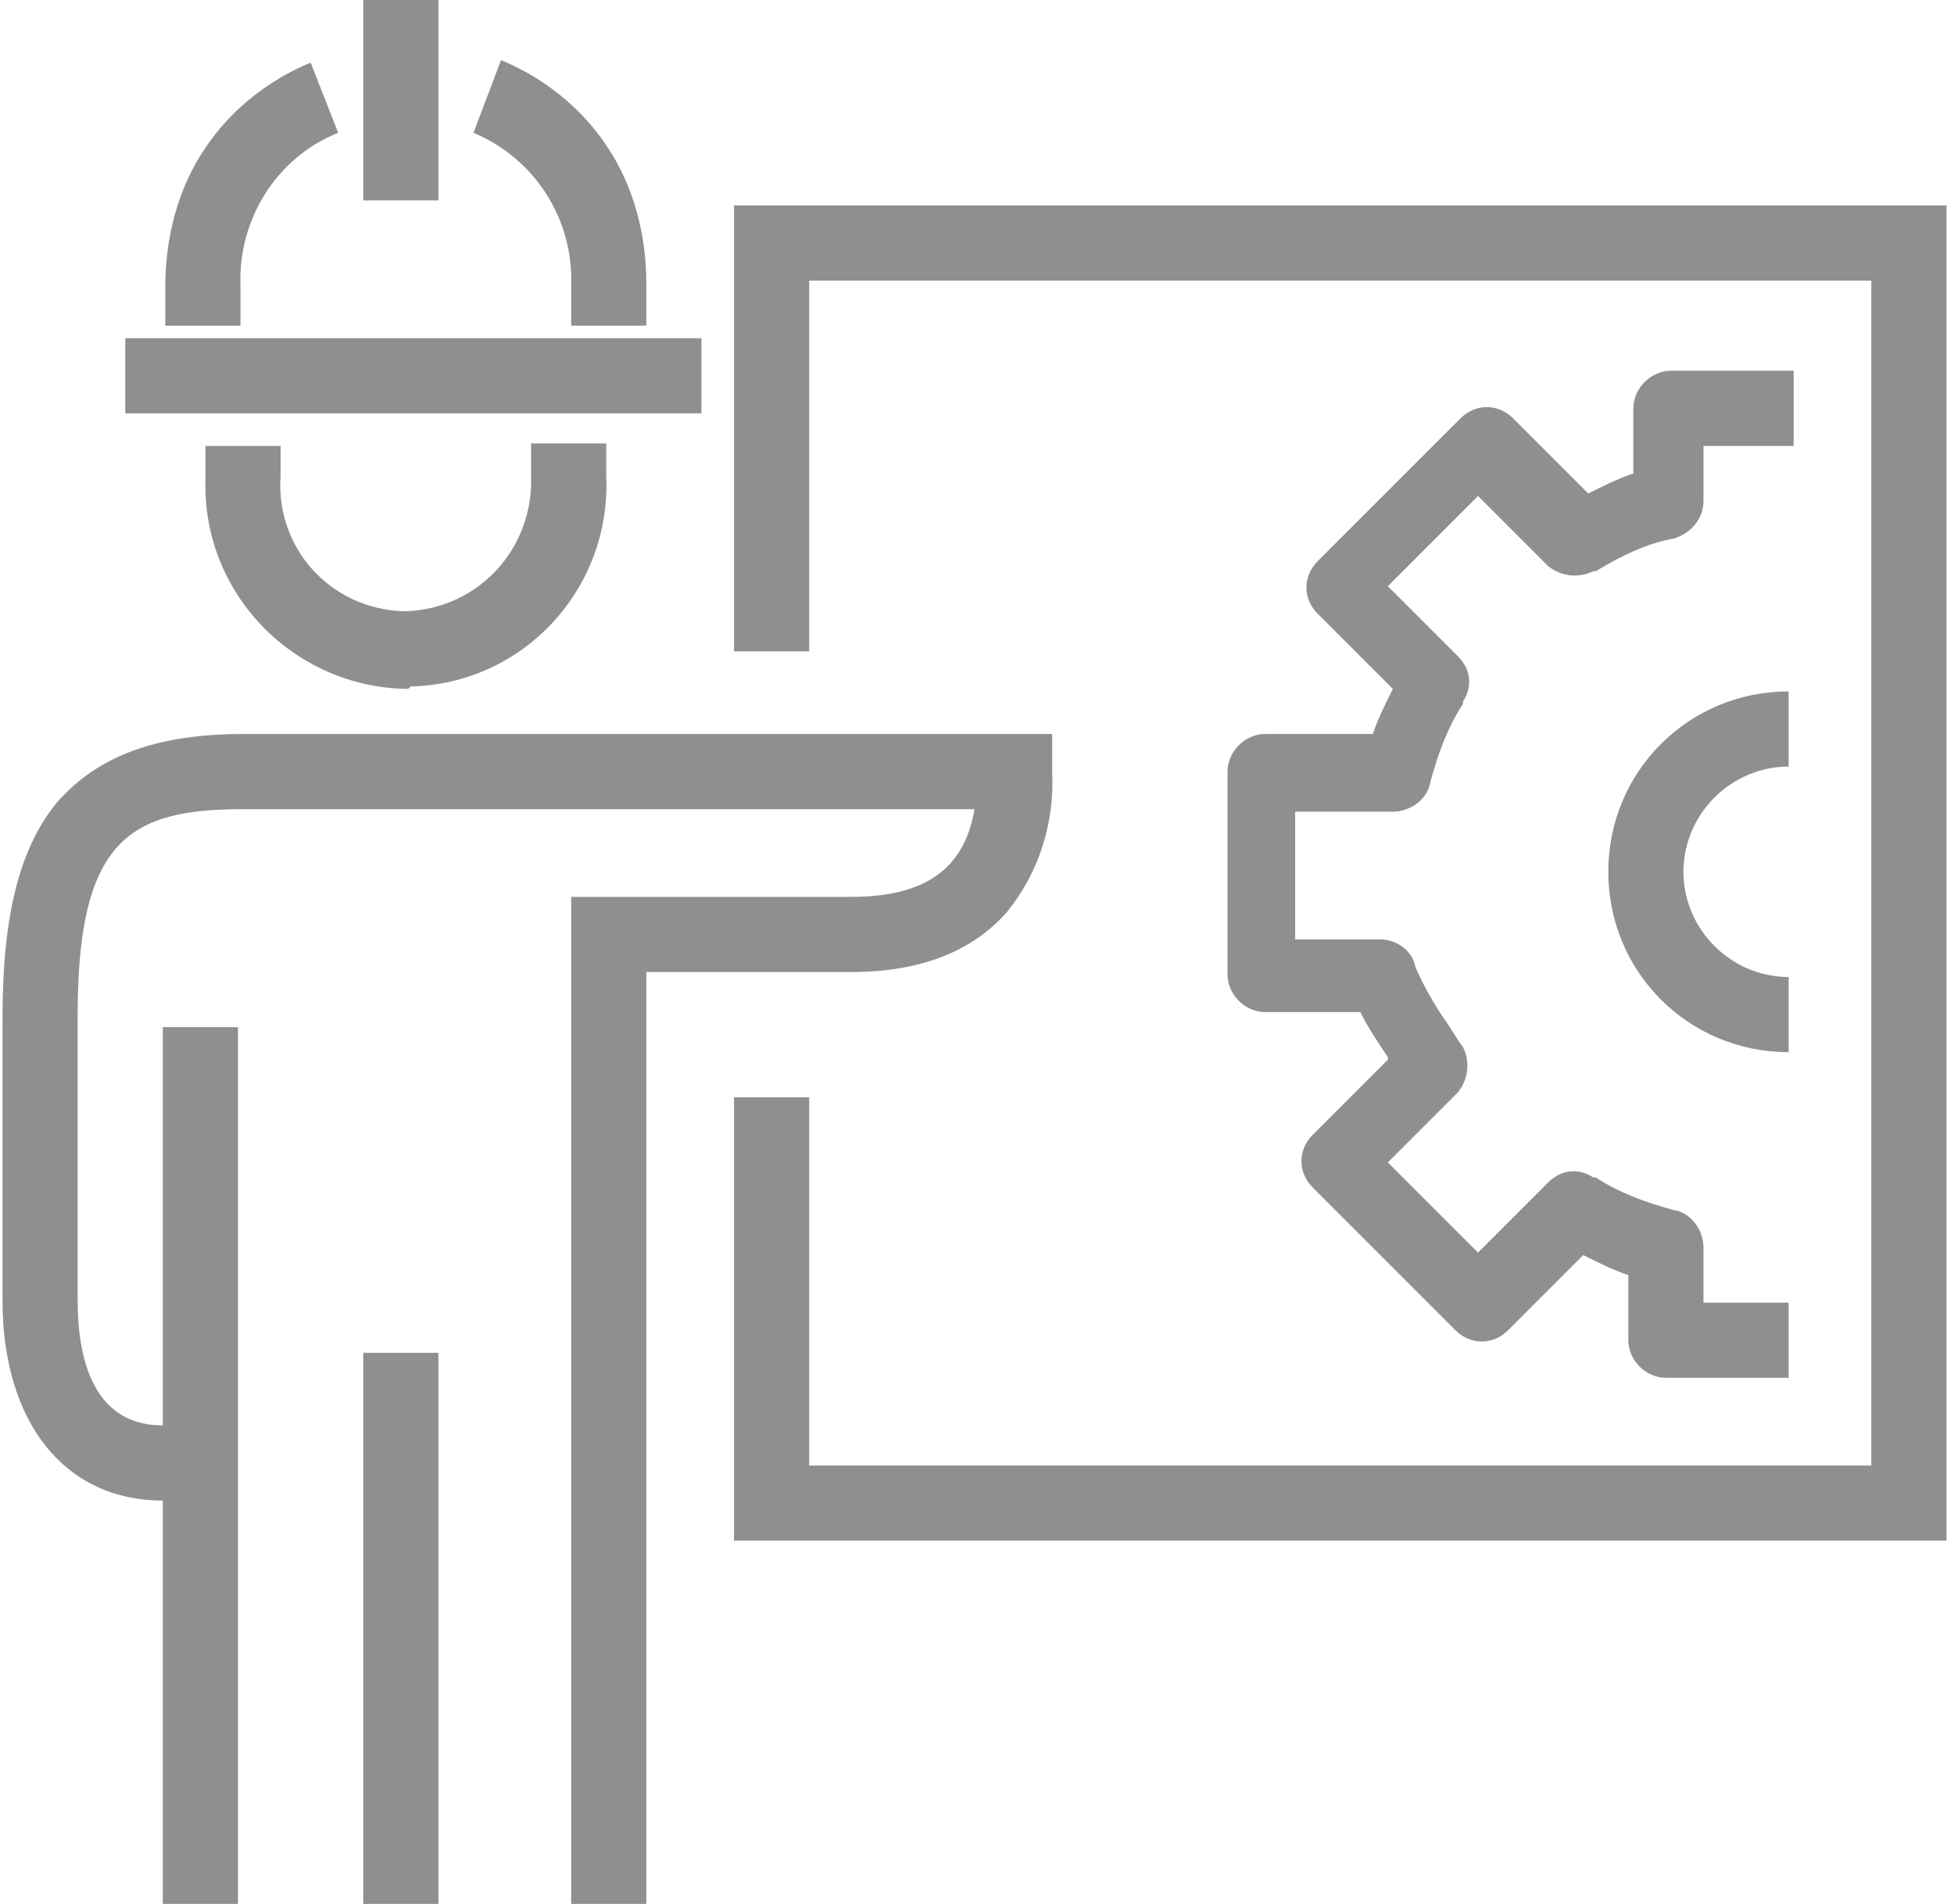
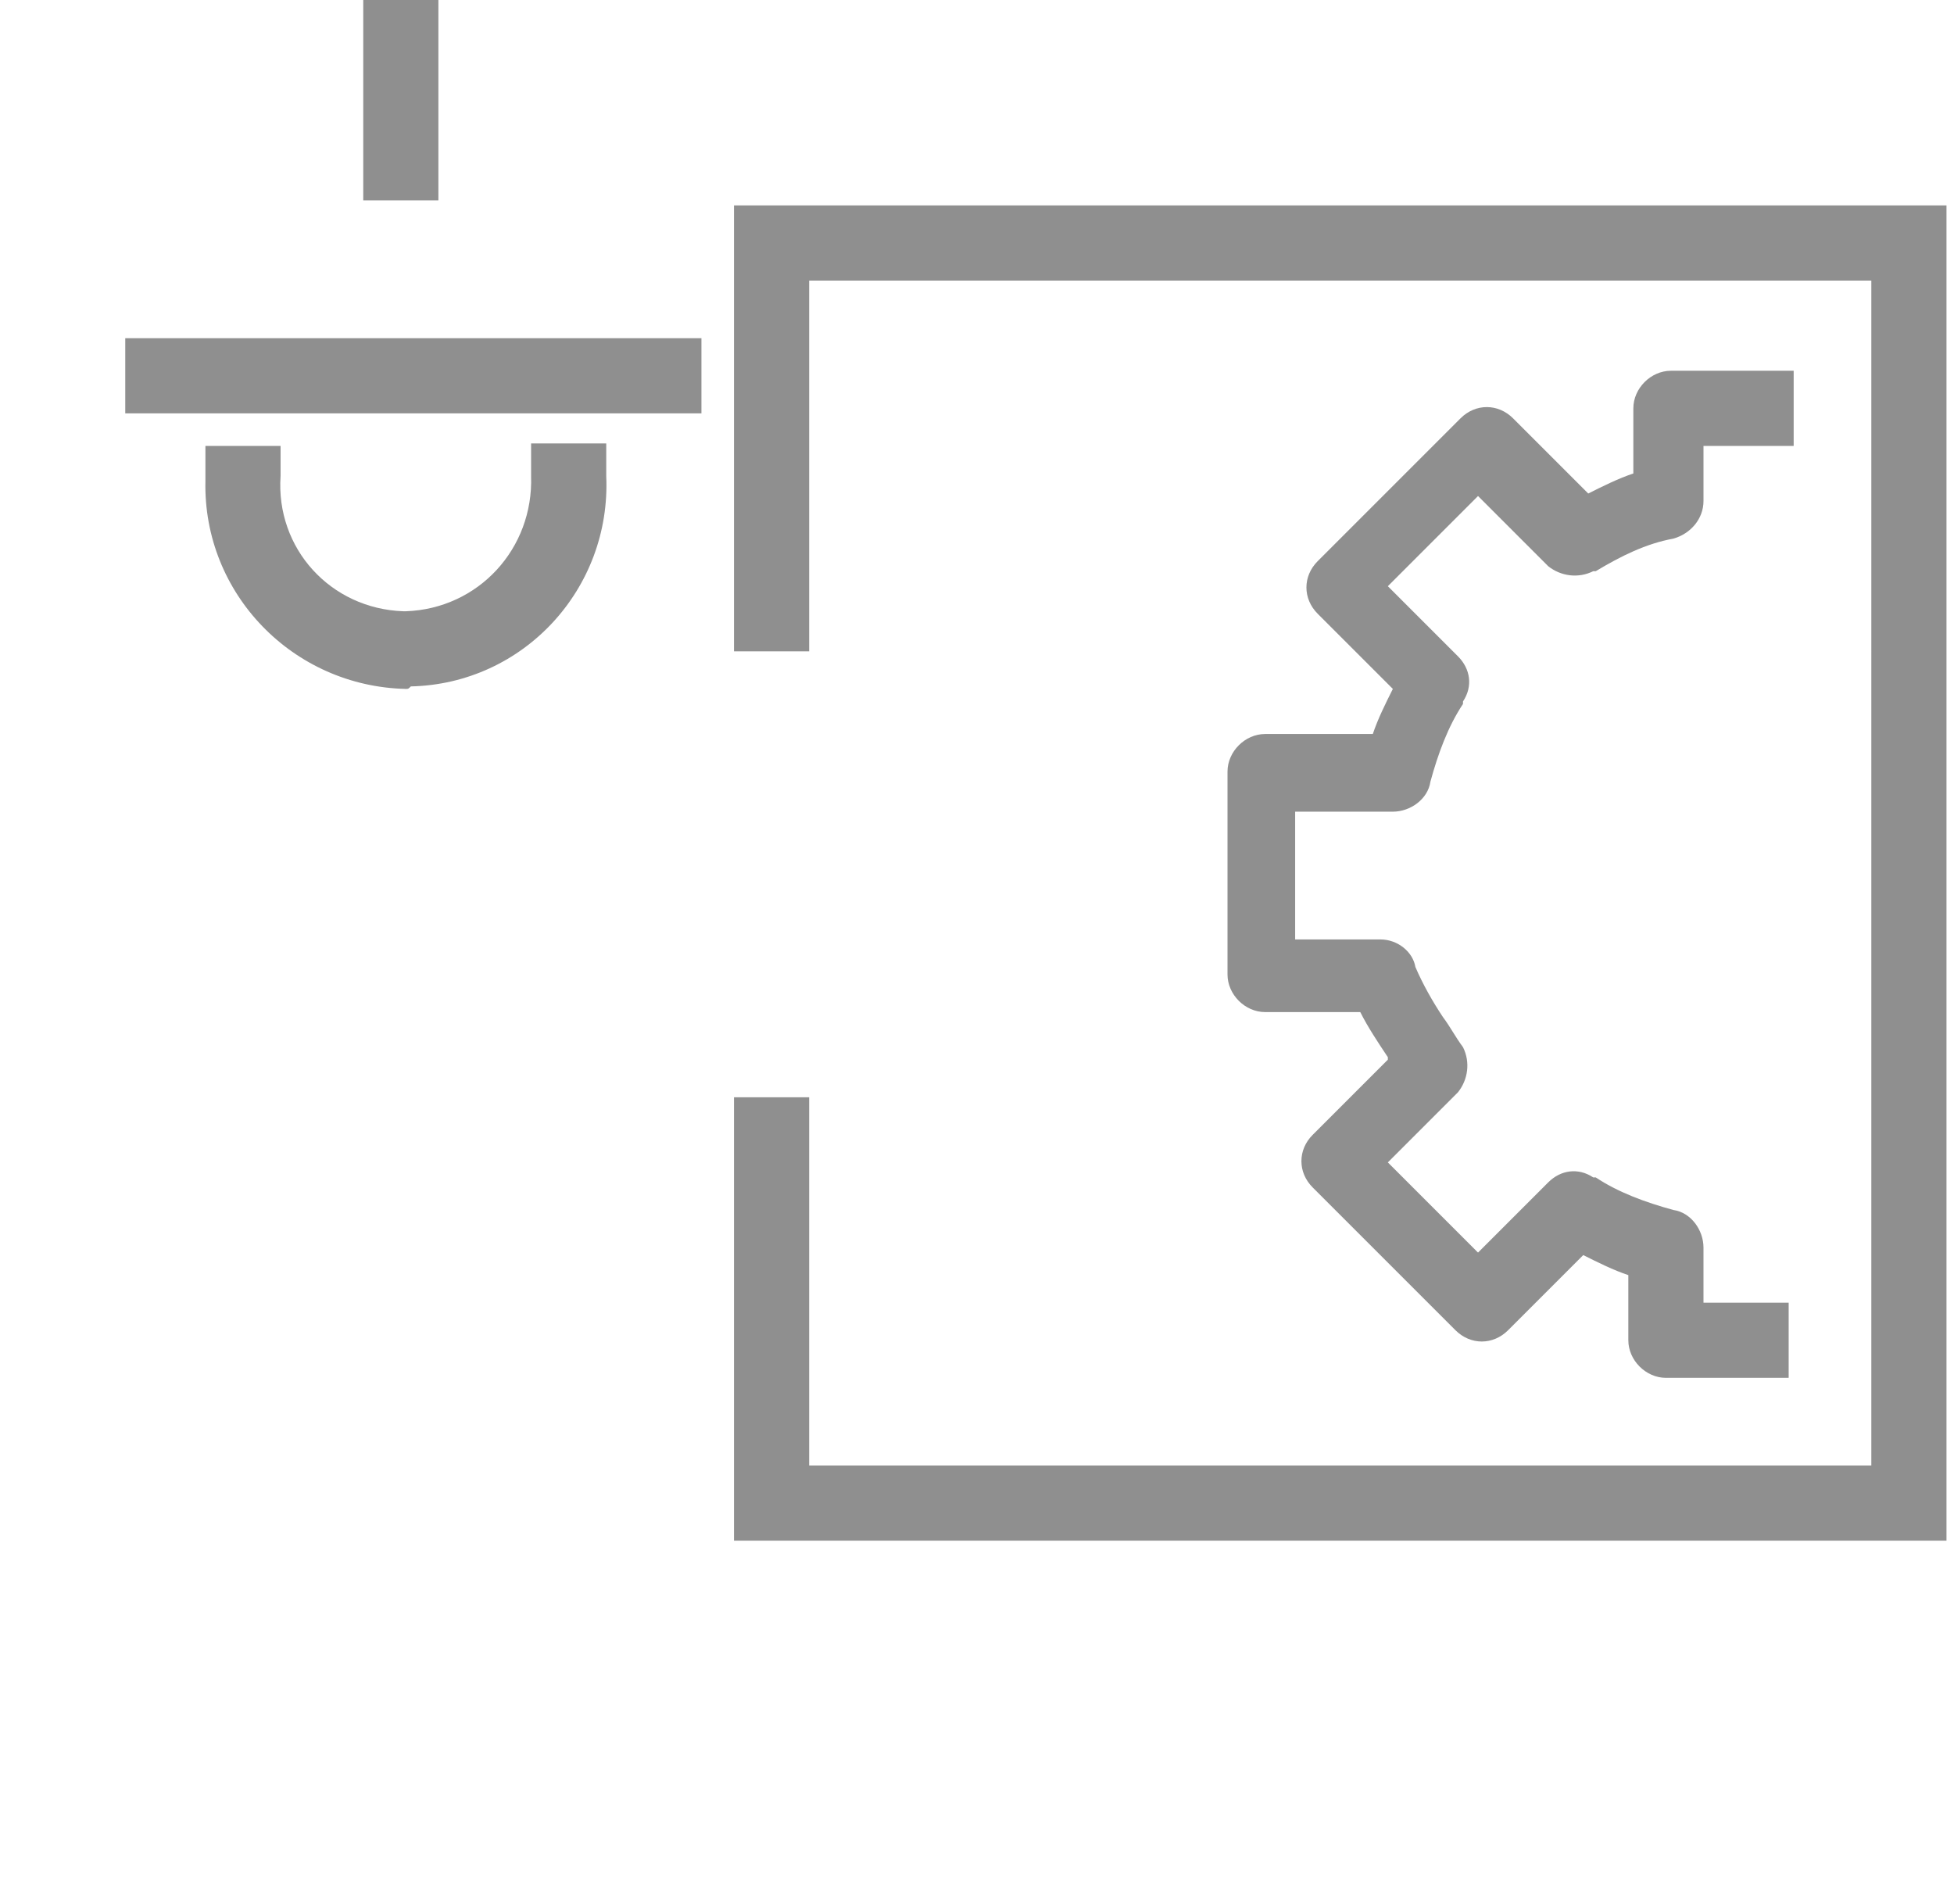
<svg xmlns="http://www.w3.org/2000/svg" version="1.1" id="Group_259" x="0px" y="0px" viewBox="0 0 78 76" style="enable-background:new 0 0 78 76;" xml:space="preserve">
  <style type="text/css">
	.st0{fill:#8F8F8F;}
</style>
  <g>
    <path id="Path_474" class="st0" d="M77.7,61.5H29.3V43.8h3v14.7h42.4V11.2H32.3V26h-3V8.2h48.4V61.5z" />
    <path id="Path_475" class="st0" d="M16.2,27.5c-4.5-0.1-8.1-3.8-8-8.3c0-0.1,0-0.1,0-0.2v-1.2h3V19c-0.2,2.9,2,5.3,4.9,5.4   c0,0,0.1,0,0.1,0c2.9-0.1,5.1-2.5,5-5.4c0,0,0-0.1,0-0.1v-1.2h3V19c0.2,4.5-3.3,8.3-7.8,8.4C16.3,27.5,16.3,27.5,16.2,27.5z" />
-     <path id="Path_476" class="st0" d="M25.8,13h-3v-1.6c0.1-2.7-1.5-5.1-3.9-6.1L20,2.4c1.7,0.7,3.2,1.9,4.2,3.4   c1.1,1.6,1.6,3.6,1.6,5.5L25.8,13z" />
-     <path id="Path_477" class="st0" d="M9.6,13h-3v-1.6c0-1.9,0.5-3.9,1.6-5.5c1-1.5,2.5-2.7,4.2-3.4l1.1,2.8c-2.5,1-4,3.5-3.9,6.1V13z   " />
-     <path id="Path_478" class="st0" d="M25.8,76h-3V35.8h11.2c2.9,0,4.5-1.1,4.9-3.5H9.7c-4.5,0-6.6,1.2-6.6,8.2v11.4   c0,1.9,0.4,5,3.4,5h1.6v3H6.5c-3.9,0-6.4-3.1-6.4-8V40.6c0-4.1,0.7-6.8,2.2-8.6c1.6-1.8,3.9-2.7,7.4-2.7h32.3v1.5   c0.1,2-0.5,4-1.8,5.6c-1.4,1.6-3.5,2.4-6.2,2.4h-8.2V76z" />
-     <path id="Line_31" class="st0" d="M17.5,76h-3V54h3V76z" />
-     <path id="Line_32" class="st0" d="M9.5,76h-3V41h3V76z" />
+     <path id="Line_31" class="st0" d="M17.5,76h-3V54V76z" />
    <path id="Path_479" class="st0" d="M71.4,55h-4.9c-0.8,0-1.5-0.7-1.5-1.5v-2.6c-0.6-0.2-1.2-0.5-1.8-0.8l-3,3   c-0.6,0.6-1.5,0.6-2.1,0l-5.7-5.7c-0.6-0.6-0.6-1.5,0-2.1l3-3l0-0.1c-0.4-0.6-0.8-1.2-1.1-1.8h-3.8c-0.8,0-1.5-0.7-1.5-1.5v-8.1   c0-0.8,0.7-1.5,1.5-1.5h4.3c0.2-0.6,0.5-1.2,0.8-1.8l-3-3c-0.6-0.6-0.6-1.5,0-2.1l5.7-5.7c0.6-0.6,1.5-0.6,2.1,0l3,3   c0.6-0.3,1.2-0.6,1.8-0.8v-2.6c0-0.8,0.7-1.5,1.5-1.5h4.9v3H68V20c0,0.7-0.5,1.3-1.2,1.5c-1.1,0.2-2.1,0.7-3.1,1.3l-0.1,0   c-0.6,0.3-1.3,0.2-1.8-0.2l-2.8-2.8l-3.6,3.6l2.8,2.8c0.5,0.5,0.6,1.2,0.2,1.8l0,0.1c-0.6,0.9-1,2-1.3,3.1   c-0.1,0.7-0.8,1.2-1.5,1.2h-3.9v5.1h3.4c0.7,0,1.3,0.5,1.4,1.1c0.3,0.7,0.7,1.4,1.1,2c0.3,0.4,0.5,0.8,0.8,1.2   c0.3,0.6,0.2,1.3-0.2,1.8l-2.8,2.8l3.6,3.6l2.8-2.8c0.5-0.5,1.2-0.6,1.8-0.2l0.1,0c0.9,0.6,2,1,3.1,1.3c0.7,0.1,1.2,0.8,1.2,1.5V52   h3.4L71.4,55z" />
-     <path id="Path_480" class="st0" d="M71.4,42c-4,0-7.2-3.2-7.2-7.2c0-4,3.2-7.2,7.2-7.2v3c-2.3,0-4.2,1.9-4.2,4.2   c0,2.3,1.9,4.2,4.2,4.2V42z" />
    <path id="Line_33" class="st0" d="M17.5,8h-3V0h3V8z" />
    <path id="Line_34" class="st0" d="M28,16.5H5v-3h23V16.5z" />
  </g>
</svg>